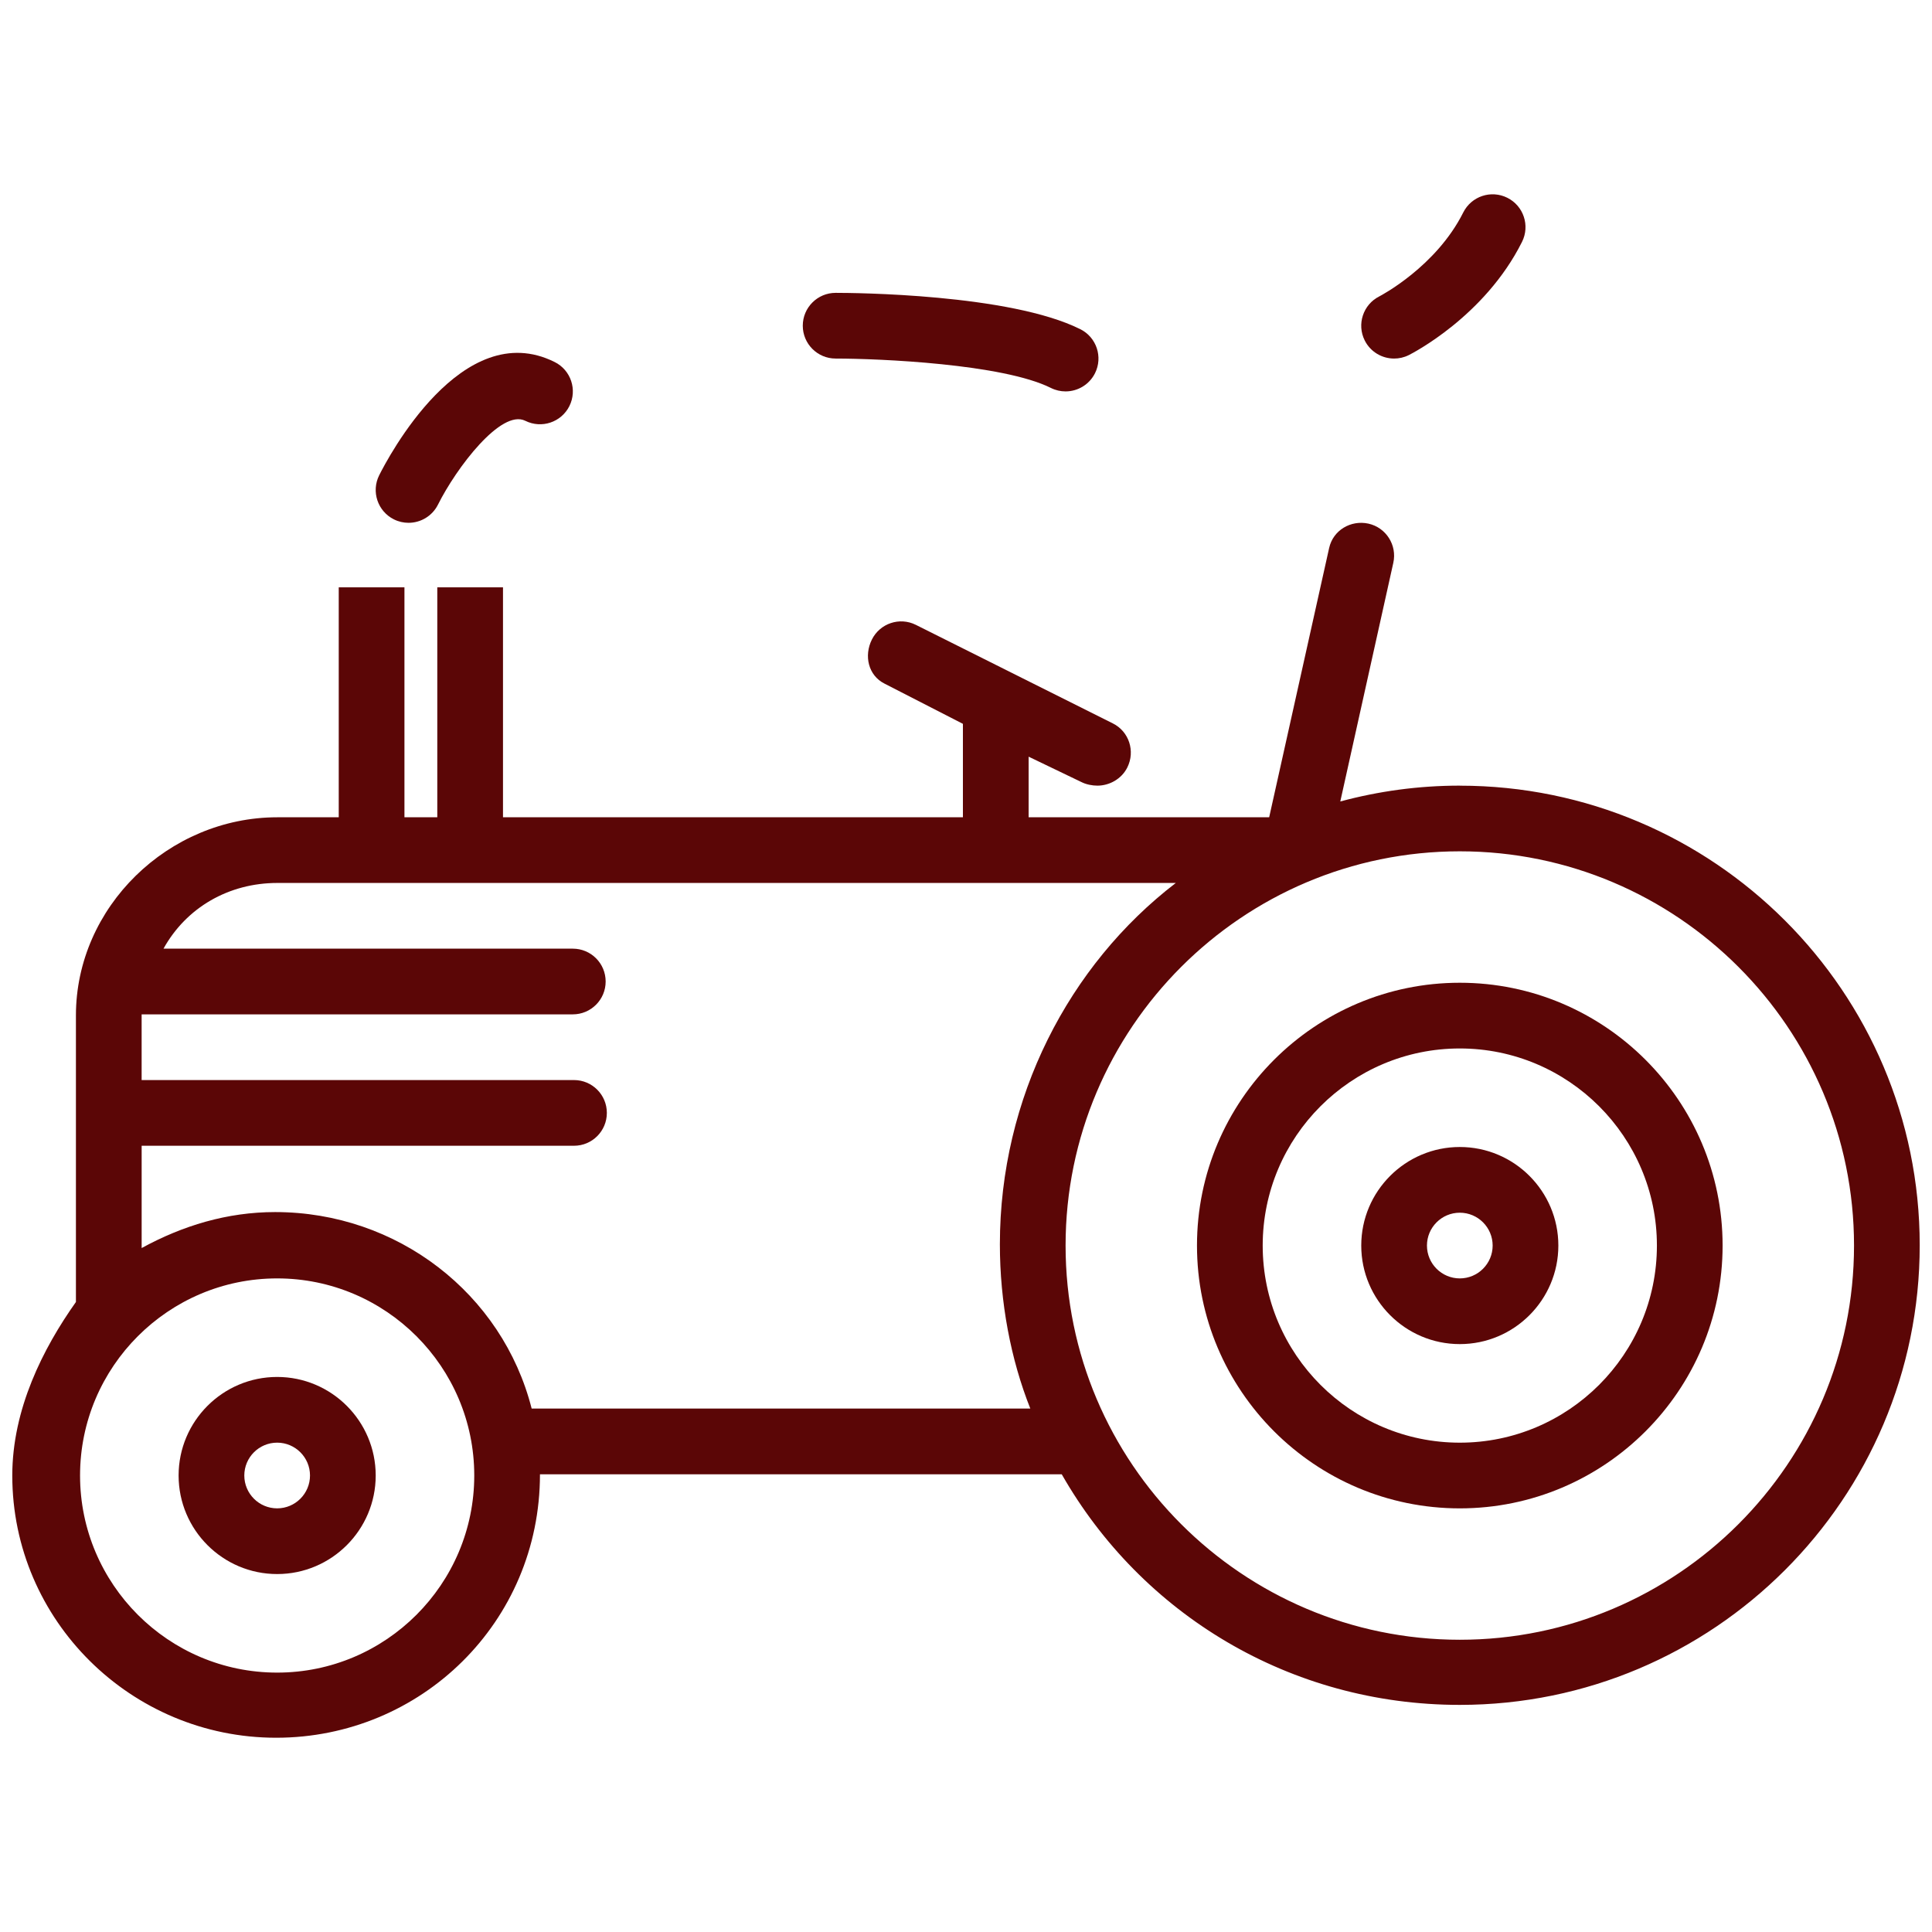
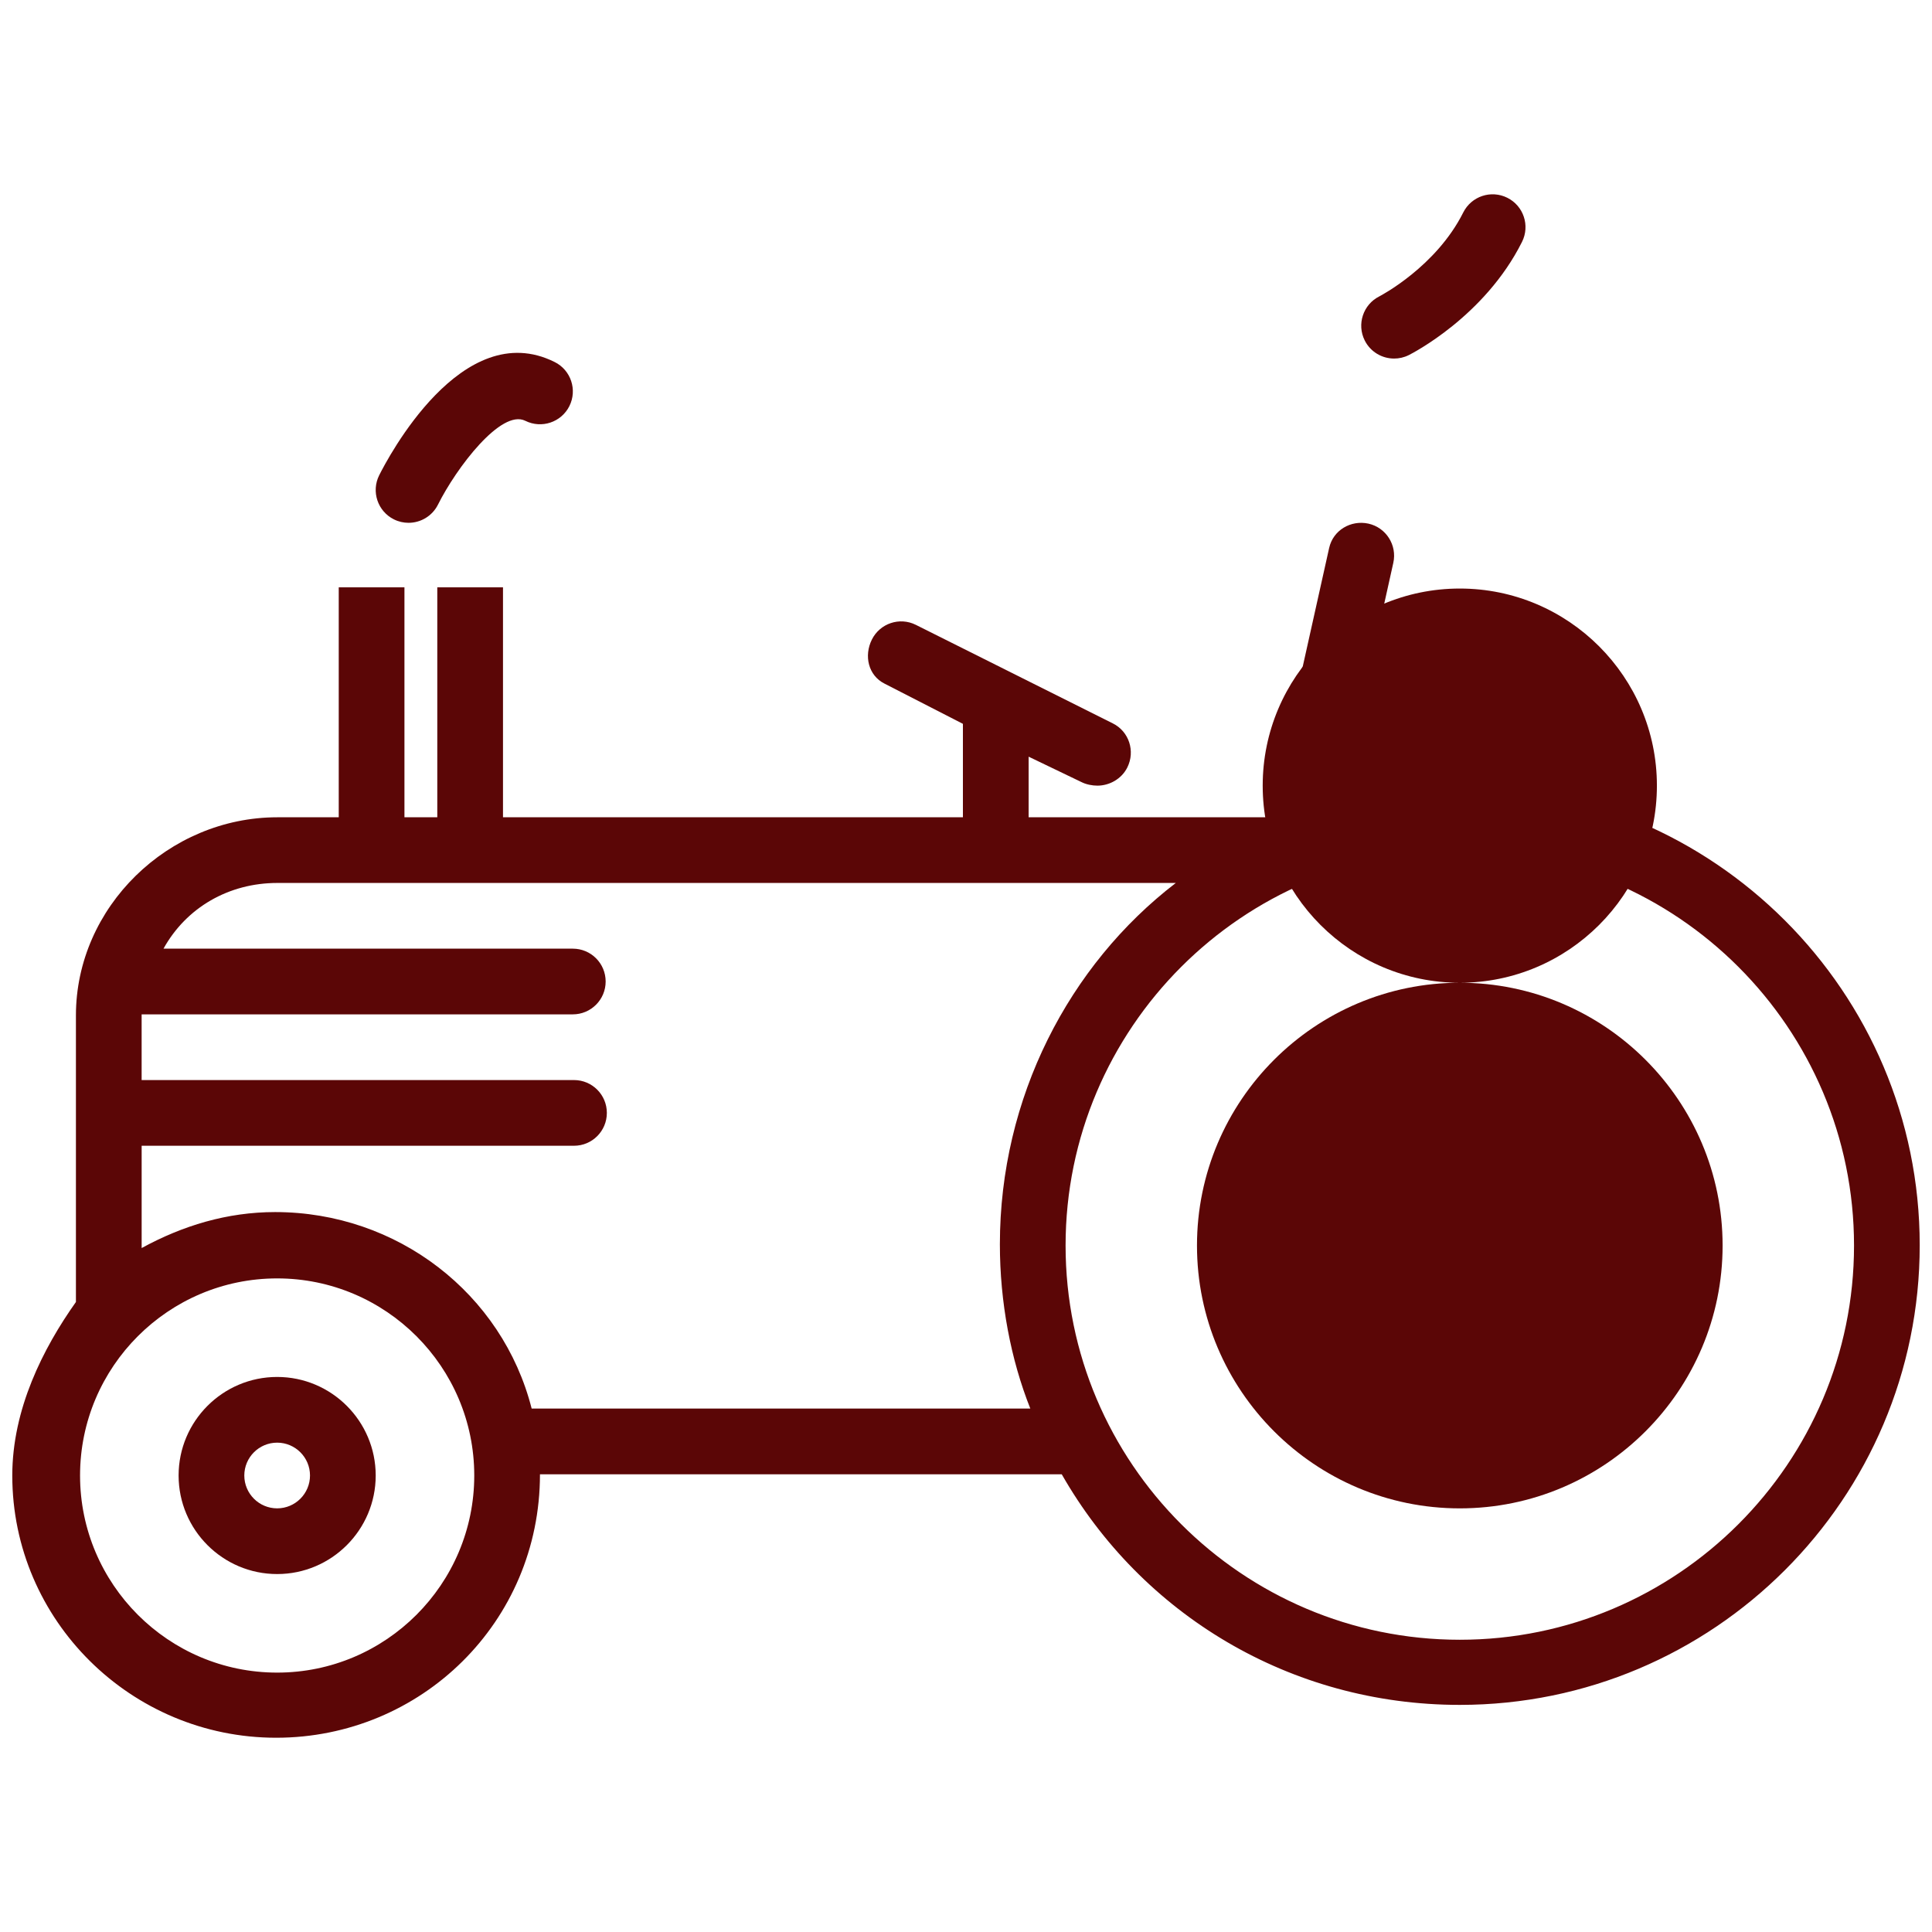
<svg xmlns="http://www.w3.org/2000/svg" xml:space="preserve" width="130.788mm" height="130.788mm" style="shape-rendering:geometricPrecision; text-rendering:geometricPrecision; image-rendering:optimizeQuality; fill-rule:evenodd; clip-rule:evenodd" viewBox="0 0 1229.17 1229.17">
  <defs>
    <style type="text/css">  .fil1 {fill:none;fill-rule:nonzero} .fil0 {fill:#5B0606;fill-rule:nonzero}  </style>
  </defs>
  <g id="Слой_x0020_1">
    <g id="_2456996097456">
      <g>
        <g>
-           <path class="fil0" d="M928.75 625.24c-92.19,0 -167.21,75.01 -167.21,167.2 0,92.19 75.01,167.21 167.21,167.21 92.19,0 167.2,-75.01 167.2,-167.21 -0,-92.19 -75.01,-167.2 -167.2,-167.2zm0 292.61c-69.15,0 -125.4,-56.25 -125.4,-125.4 0,-69.15 56.25,-125.4 125.4,-125.4 69.15,0 125.4,56.25 125.4,125.4 -0,69.15 -56.25,125.4 -125.4,125.4z" />
+           <path class="fil0" d="M928.75 625.24c-92.19,0 -167.21,75.01 -167.21,167.2 0,92.19 75.01,167.21 167.21,167.21 92.19,0 167.2,-75.01 167.2,-167.21 -0,-92.19 -75.01,-167.2 -167.2,-167.2zc-69.15,0 -125.4,-56.25 -125.4,-125.4 0,-69.15 56.25,-125.4 125.4,-125.4 69.15,0 125.4,56.25 125.4,125.4 -0,69.15 -56.25,125.4 -125.4,125.4z" />
        </g>
      </g>
      <g>
        <g>
          <path class="fil0" d="M928.75 499.83c-26.3,0 -51.77,3.54 -76.04,10.08l33.74 -151.85c2.49,-11.27 -4.61,-22.43 -15.88,-24.93 -11.16,-2.41 -22.43,4.2 -24.94,15.48l-38.16 171.34 -153.04 0 0 -38.54 33.76 16.23c3,1.5 6.84,2.2 9.98,2.2 7.67,0 15.37,-4.23 19.04,-11.55 5.16,-10.33 1.14,-22.88 -9.19,-28.04l-125.32 -62.7c-10.33,-5.17 -22.84,-0.98 -28,9.35 -5.16,10.33 -2.27,22.88 8.06,28.04l49.86 25.58 0 59.45 -292.61 0 0 -146.31 -41.8 0 0 146.31 -20.9 0 0 -146.31 -41.8 0 0 146.31 -39.07 0c-69.21,0 -128.14,57 -128.14,126.09l0 182.29c-20.9,29.48 -40.49,68.12 -40.49,110.42 0,92.19 75.67,166.81 167.86,166.81 92.19,0 167.86,-73.55 167.86,-167.6l331.97 0c50.67,88.83 145.17,146.7 253.24,146.7 161.35,0 292.61,-131.06 292.61,-292.41 0,-161.34 -131.26,-292.41 -292.61,-292.41l0 -0zm-752.42 564.31c-69.15,0 -125.4,-56.25 -125.4,-125.4 0,-69.15 56.25,-125.4 125.4,-125.4 69.15,0 125.4,56.25 125.4,125.4 0,69.15 -56.25,125.4 -125.4,125.4zm479.18 -167.99l-317.26 0c-18.61,-73.15 -85.46,-125.01 -163.22,-125.01 -30.44,0 -58.78,8.61 -84.91,22.89l0 -65.08 275.07 0c11.55,0 20.9,-9.36 20.9,-20.9 0,-11.54 -9.35,-20.9 -20.9,-20.9l-275.08 0 0 -41.8 274.32 0c11.55,0 20.9,-9.36 20.9,-20.9 0,-11.54 -9.35,-20.9 -20.9,-20.9l-260.41 0c14.49,-26.13 41.49,-41.8 72.43,-41.8l571.62 0c-68.09,52.25 -111.93,136.71 -111.93,229.9 0,36.81 6.9,73.15 19.36,104.5l0 0zm273.24 147.09c-138.3,0 -250.81,-112.51 -250.81,-250.81 0,-138.29 112.5,-250.81 250.81,-250.81 138.3,0 250.81,112.51 250.81,250.81 0,138.29 -112.5,250.81 -250.81,250.81z" />
        </g>
      </g>
      <g>
        <g>
          <path class="fil0" d="M176.33 876.04c-34.58,0 -62.7,28.12 -62.7,62.7 0,34.58 28.13,62.7 62.7,62.7 34.58,0 62.7,-28.13 62.7,-62.7 0,-34.57 -28.13,-62.7 -62.7,-62.7zm0 83.6c-11.53,0 -20.9,-9.38 -20.9,-20.9 0,-11.52 9.37,-20.9 20.9,-20.9 11.53,0 20.9,9.38 20.9,20.9 0,11.52 -9.37,20.9 -20.9,20.9z" />
        </g>
      </g>
      <g>
        <g>
-           <path class="fil0" d="M928.75 729.74c-34.58,0 -62.7,28.12 -62.7,62.7 0,34.58 28.12,62.7 62.7,62.7 34.58,0 62.7,-28.13 62.7,-62.7 0,-34.57 -28.12,-62.7 -62.7,-62.7zm0 83.6c-11.53,0 -20.9,-9.38 -20.9,-20.9 0,-11.52 9.37,-20.9 20.9,-20.9 11.53,0 20.9,9.38 20.9,20.9 0,11.52 -9.37,20.9 -20.9,20.9z" />
-         </g>
+           </g>
      </g>
      <g>
        <g>
          <path class="fil0" d="M958.99 125.83c-10.35,-5.17 -22.86,-0.98 -28.05,9.35 -17.23,34.45 -52.45,52.89 -53.39,53.38 -10.29,5.17 -14.45,17.71 -9.31,28.01 3.67,7.33 11.04,11.55 18.72,11.55 3.14,0 6.33,-0.7 9.33,-2.2 1.96,-0.98 48.31,-24.56 72.05,-72.05 5.16,-10.33 0.98,-22.88 -9.35,-28.04l0 0z" />
        </g>
      </g>
      <g>
        <g>
-           <path class="fil0" d="M687.29 209.43c-44.93,-22.45 -144.45,-23.11 -155.65,-23.11 -11.53,0 -20.9,9.36 -20.9,20.9 0,11.54 9.35,20.9 20.9,20.9 27.72,0.01 106.34,3.39 136.96,18.7 3,1.5 6.18,2.2 9.33,2.2 7.67,0 15.04,-4.23 18.72,-11.55 5.17,-10.33 0.98,-22.88 -9.35,-28.04l-0 -0z" />
-         </g>
+           </g>
      </g>
      <g>
        <g>
          <path class="fil0" d="M352.88 230.33c-58.92,-29.46 -106.4,61.6 -111.64,72.05 -5.16,10.33 -0.98,22.88 9.35,28.04 3,1.5 6.18,2.2 9.33,2.2 7.67,0 15.04,-4.23 18.72,-11.55 11.63,-23.29 40.17,-61.03 55.56,-53.35 10.33,5.15 22.86,0.98 28.05,-9.35 5.16,-10.33 0.98,-22.88 -9.35,-28.04z" />
        </g>
      </g>
    </g>
    <rect class="fil1" width="1229.17" height="1229.17" />
  </g>
</svg>